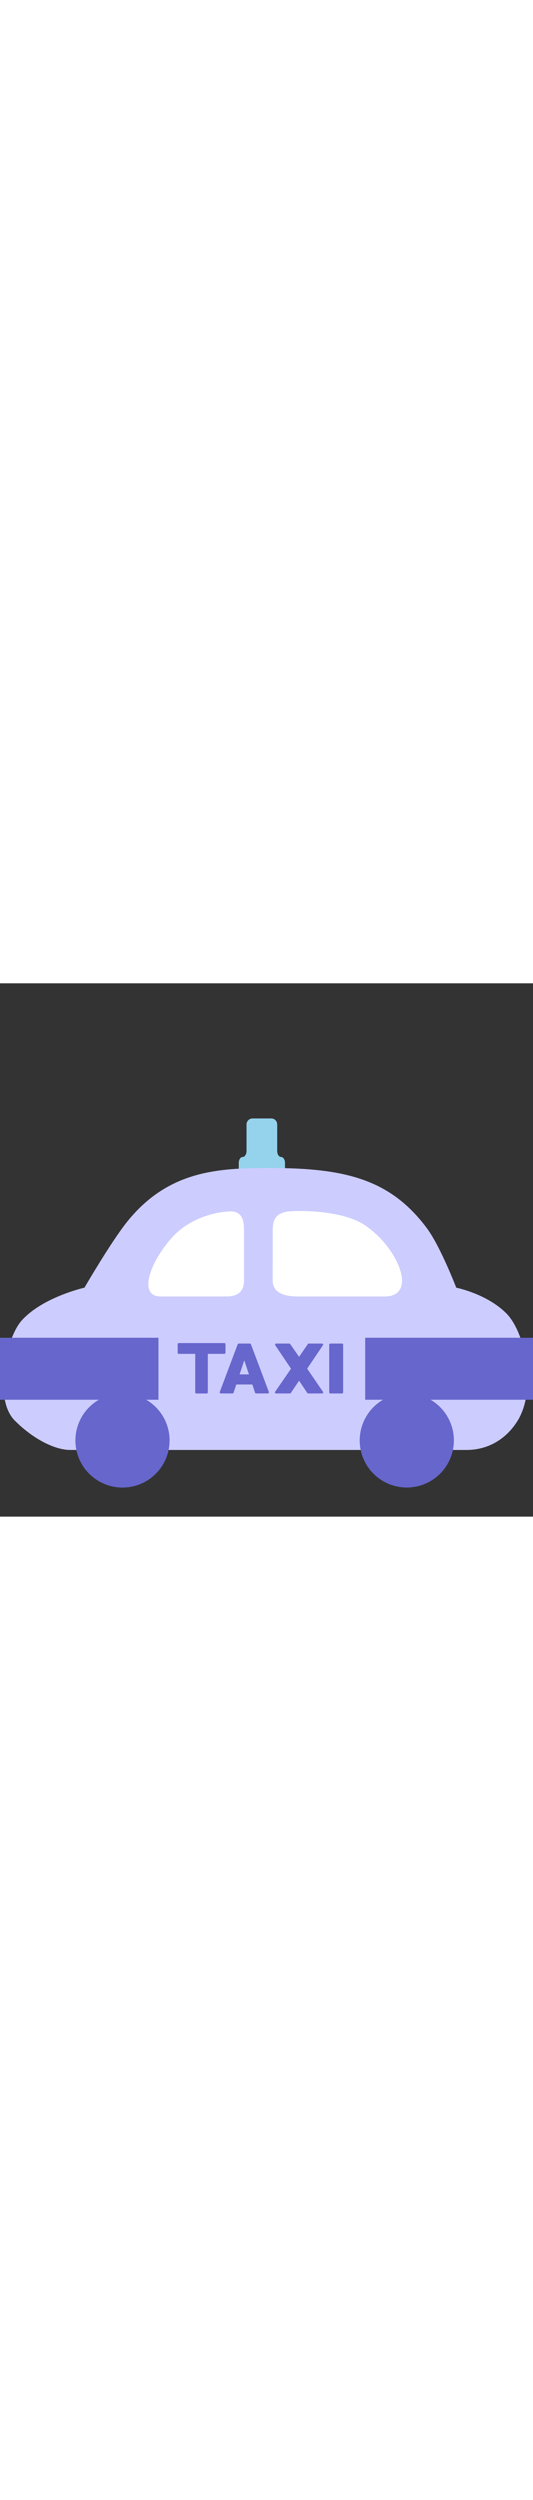
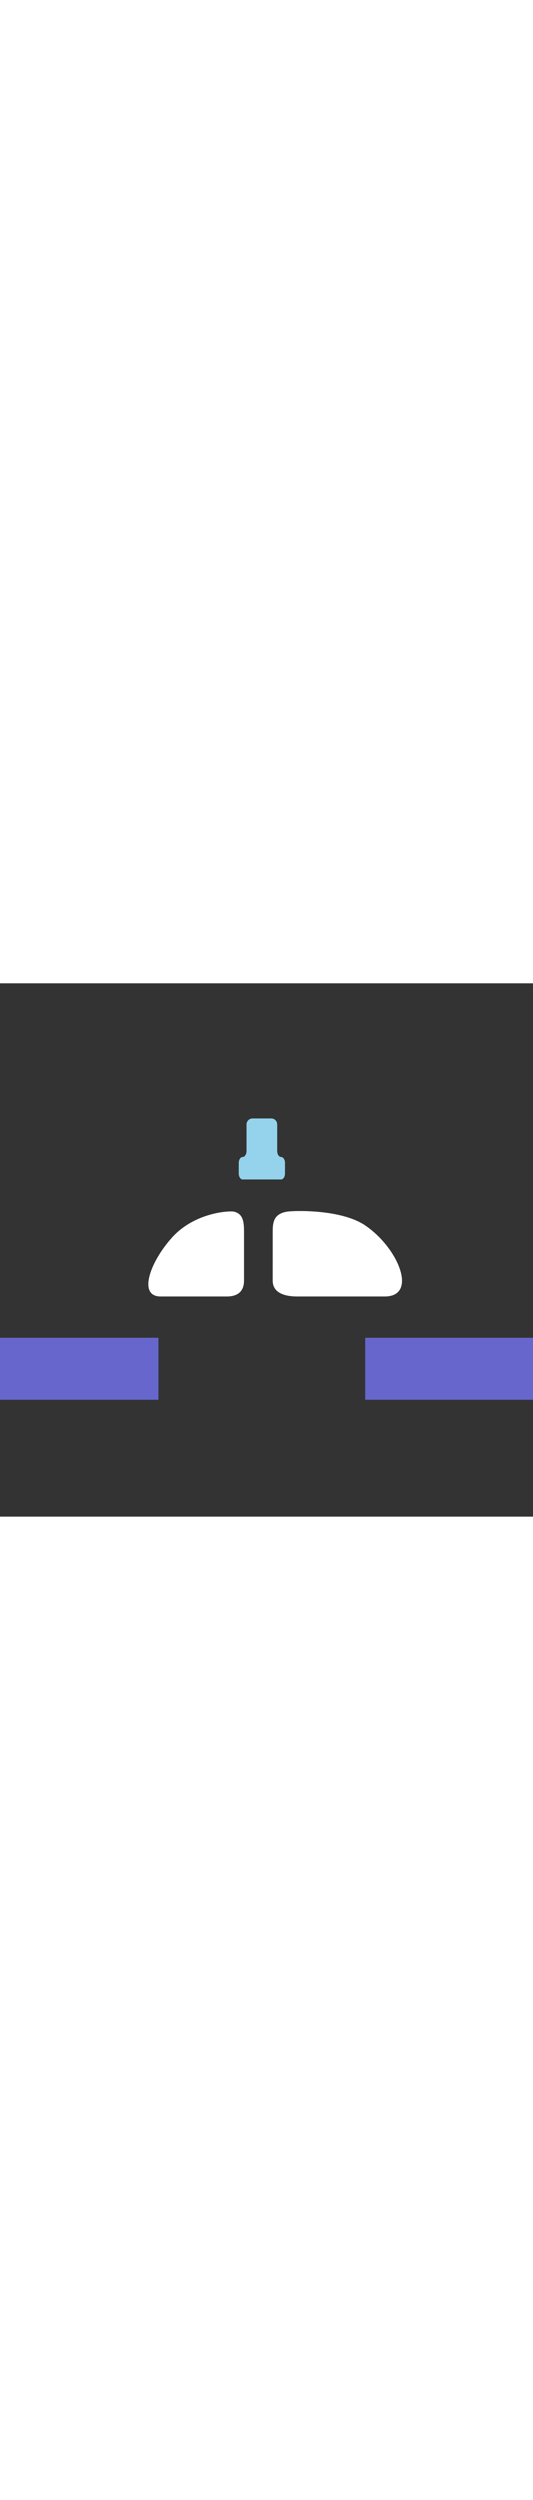
<svg xmlns="http://www.w3.org/2000/svg" id="th_noc_taxi" width="100%" height="100%" version="1.1" preserveAspectRatio="xMidYMid meet" viewBox="0 0 32 32" style="height:150px" data-uid="noc_taxi" data-keyword="taxi" data-complex="true" data-coll="noc" data-c="{&quot;78a3ad&quot;:[&quot;noc_taxi_l_1&quot;],&quot;fcc21b&quot;:[&quot;noc_taxi_l_2&quot;],&quot;f79329&quot;:[&quot;noc_taxi_l_3&quot;],&quot;2f2f2f&quot;:[&quot;noc_taxi_l_4&quot;],&quot;40c0e7&quot;:[&quot;noc_taxi_l_5&quot;]}" data-colors="[&quot;#78a3ad&quot;,&quot;#fcc21b&quot;,&quot;#f79329&quot;,&quot;#2f2f2f&quot;,&quot;#40c0e7&quot;]">
  <rect x="0" y="0" width="32" height="32" fill="#333333" stroke="none" />
  <defs id="SvgjsDefs25553" />
  <path id="noc_taxi_l_1" d="M16.875 10.42C16.747 10.42 16.642 10.258 16.642 10.06V8.465A0.357 0.357 0 0 0 16.284 8.108H15.161A0.361 0.361 0 0 0 14.801 8.465V10.06C14.801 10.257 14.696 10.42 14.569 10.42S14.334 10.582 14.334 10.777V11.412C14.334 11.609 14.439 11.769 14.569 11.769H16.877C17.005 11.769 17.11 11.609 17.11 11.412V10.777C17.11 10.582 17.005 10.42 16.875 10.42Z " data-color-original="#78a3ad" fill="#95d3ec" class="78a3ad" />
-   <path id="noc_taxi_l_2" d="M30.392 19.797C29.222 18.627 27.392 18.262 27.392 18.262S26.435 15.774 25.627 14.692C23.432 11.742 20.685 11.082 16.232 11.082C13.154 11.082 10.099 11.199 7.597 14.352C6.64 15.559 5.07 18.262 5.07 18.262S2.568 18.822 1.302 20.232C0.332 21.312 -0.396 24.957 0.885 26.235C2.068 27.418 3.358 28 4.215 28H28.008C29.301 28 30.388 27.35 31.068 26.26C32.233 24.39 31.56 20.967 30.393 19.797Z " data-color-original="#fcc21b" fill="#ccccff" class="fcc21b" />
  <path id="noc_taxi_l_3" d="M-1.032 21.267H9.513V24.987H-1.032ZM21.925 21.267H32.523V24.987H21.925Z " data-color-original="#f79329" fill="#6666cc" class="f79329" />
-   <path id="noc_taxi_l_4" d="M10.18 27.427A2.826 2.826 0 1 1 7.356 24.604A2.823 2.823 0 0 1 10.181 27.426ZM27.25 27.427A2.827 2.827 0 1 1 27.25 27.426ZM15 21.615H14.332A0.063 0.063 0 0 0 14.272 21.655L13.194 24.52A0.057 0.057 0 0 0 13.202 24.578C13.214 24.595 13.232 24.608 13.255 24.608H13.962A0.061 0.061 0 0 0 14.022 24.563L14.187 24.071H15.15L15.312 24.563C15.322 24.59 15.345 24.608 15.375 24.608H16.08C16.1 24.608 16.12 24.596 16.132 24.578A0.069 0.069 0 0 0 16.142 24.52L15.064 21.655C15.049 21.63 15.027 21.615 14.999 21.615ZM14.385 23.465L14.665 22.622L14.945 23.465ZM20.535 21.615H19.828A0.064 0.064 0 0 0 19.765 21.68V24.545C19.765 24.58 19.795 24.61 19.828 24.61H20.535C20.57 24.61 20.6 24.58 20.6 24.545V21.68A0.066 0.066 0 0 0 20.535 21.615ZM18.442 23.122L19.387 21.715A0.065 0.065 0 0 0 19.392 21.648C19.382 21.628 19.36 21.616 19.334 21.616H18.537A0.07 0.07 0 0 0 18.485 21.643L17.955 22.413L17.423 21.643A0.06 0.06 0 0 0 17.371 21.616H16.576A0.061 0.061 0 0 0 16.521 21.648A0.07 0.07 0 0 0 16.524 21.715L17.472 23.122L16.519 24.509C16.504 24.526 16.504 24.554 16.514 24.574C16.524 24.597 16.544 24.609 16.572 24.609H17.409A0.06 0.06 0 0 0 17.461 24.579L17.956 23.844L18.448 24.579C18.46 24.596 18.48 24.609 18.5 24.609H19.337A0.064 0.064 0 0 0 19.395 24.574A0.061 0.061 0 0 0 19.39 24.509ZM13.537 22.168V21.651A0.066 0.066 0 0 0 13.472 21.586H10.73A0.066 0.066 0 0 0 10.667 21.651V22.168C10.667 22.203 10.697 22.233 10.73 22.233H11.722V24.546C11.722 24.581 11.752 24.611 11.785 24.611H12.412C12.447 24.611 12.477 24.581 12.477 24.546V22.233H13.469C13.506 22.23 13.537 22.203 13.537 22.168Z " data-color-original="#2f2f2f" fill="#6666cc" class="2f2f2f" />
  <path id="noc_taxi_l_5" d="M14.65 17.837C14.65 18.549 14.193 18.79 13.63 18.79H9.643C8.263 18.79 9.006 16.705 10.353 15.227S13.775 13.632 14.06 13.704C14.61 13.839 14.65 14.349 14.65 14.907ZM16.372 17.837C16.372 18.549 17.037 18.79 17.845 18.79H23.1C25.095 18.79 23.937 15.885 21.91 14.517C20.47 13.547 17.637 13.632 17.225 13.702C16.428 13.837 16.373 14.347 16.373 14.905Z " data-color-original="#40c0e7" fill="#ffffff" class="40c0e7" />
</svg>